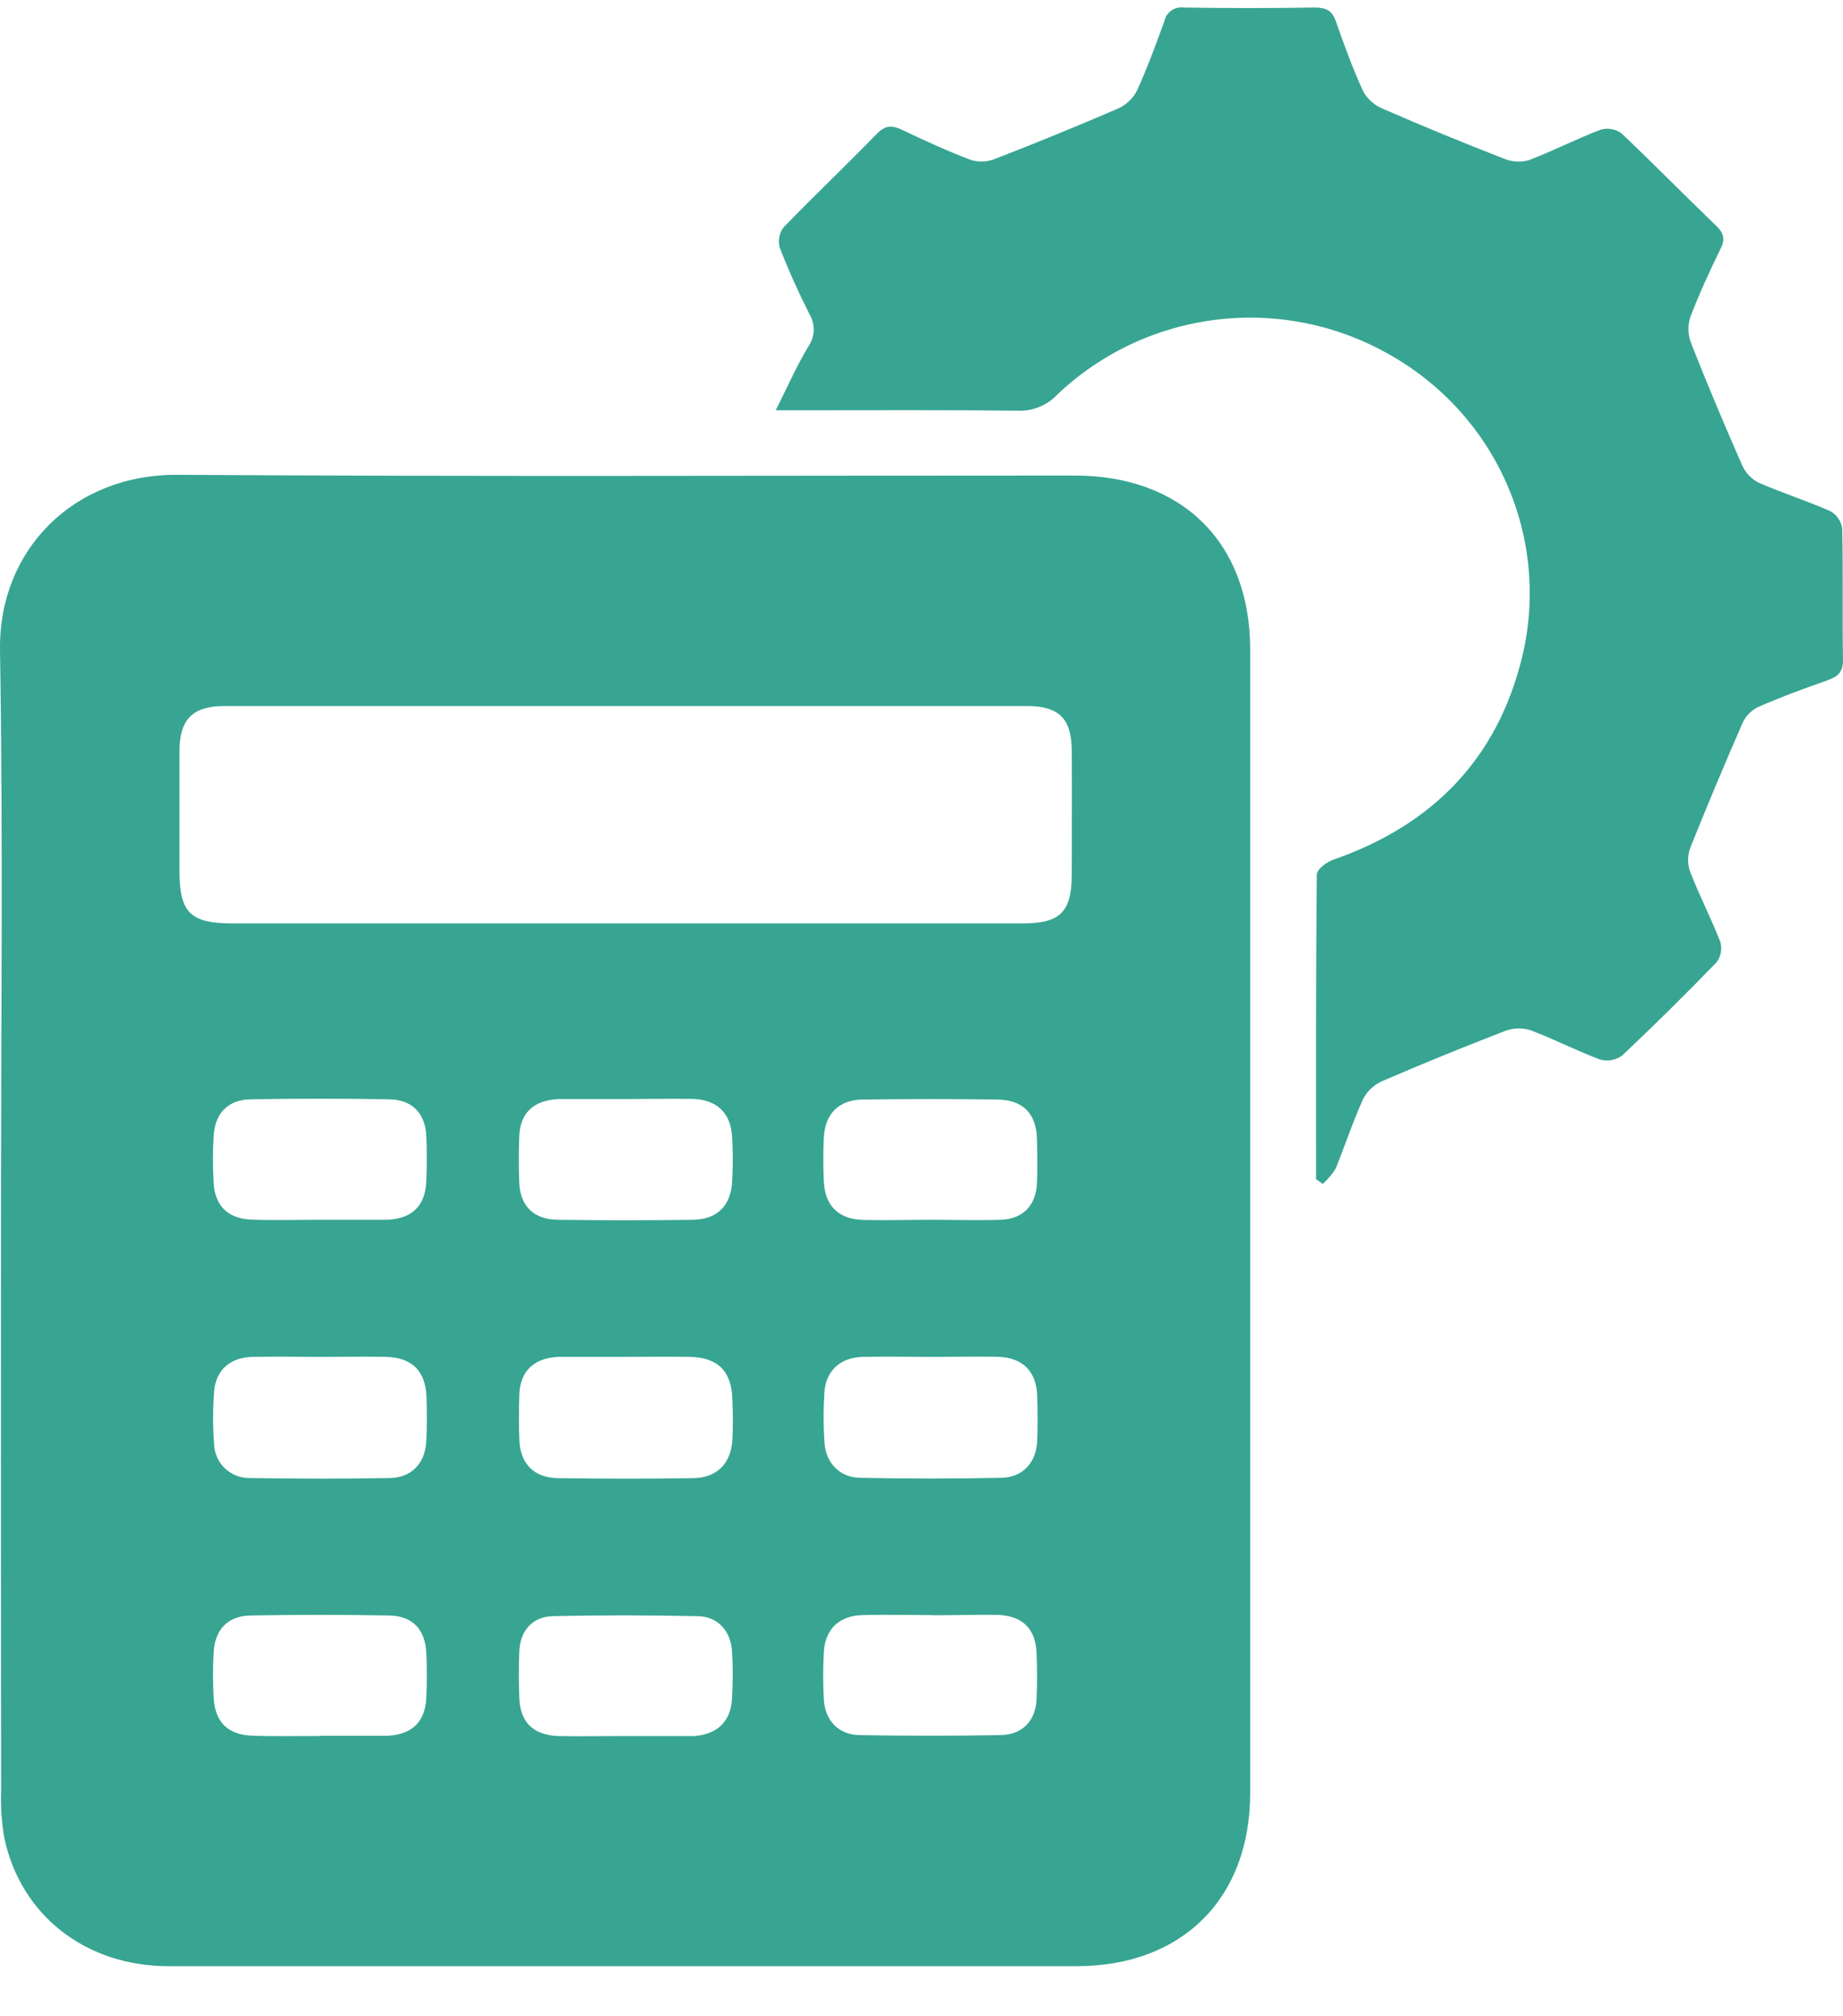
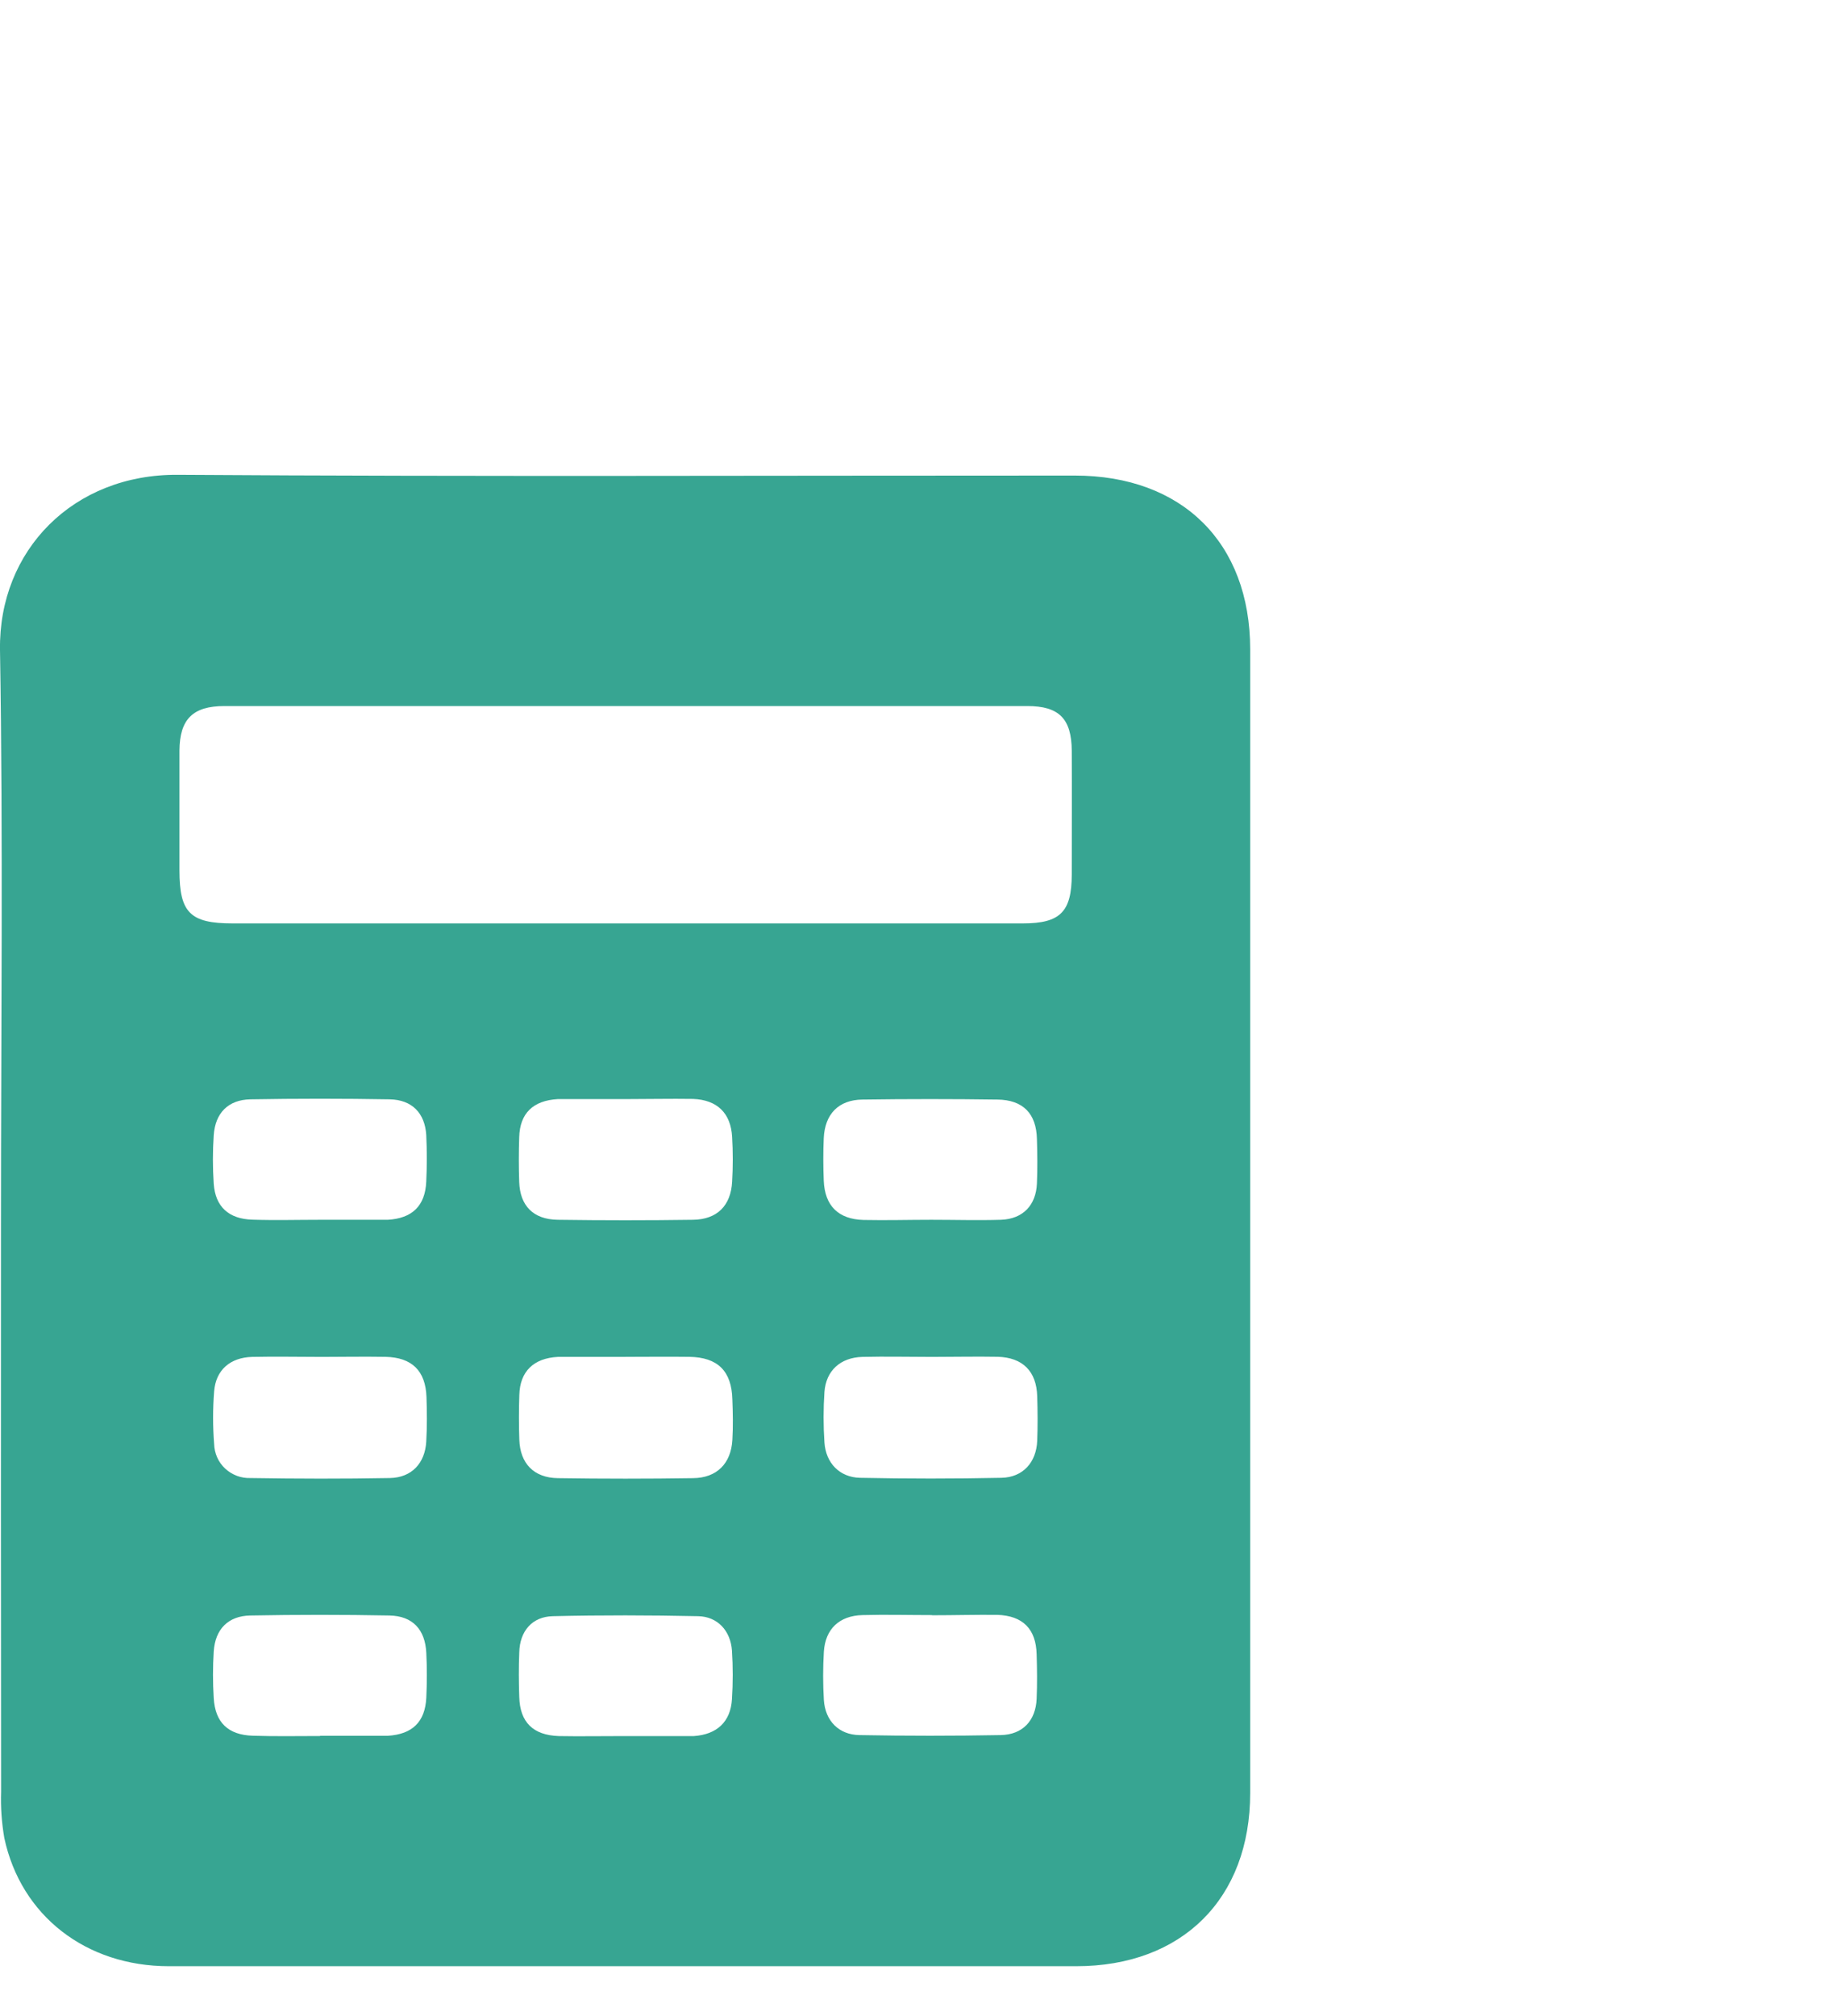
<svg xmlns="http://www.w3.org/2000/svg" width="32" height="35" viewBox="0 0 32 35" fill="none">
-   <path d="M0.017 21.226C0.017 17.915 0.055 14.595 0 11.282C-0.025 9.548 1.277 8.23 3.083 8.242C8.275 8.276 13.467 8.254 18.659 8.255C20.528 8.255 21.706 9.422 21.707 11.272V31.124C21.707 32.956 20.527 34.131 18.686 34.131C13.434 34.131 8.183 34.131 2.932 34.131C1.491 34.131 0.363 33.253 0.075 31.906C0.029 31.64 0.01 31.37 0.019 31.1C0.016 27.808 0.015 24.517 0.017 21.226ZM10.876 16.029C13.171 16.029 15.466 16.029 17.761 16.029C18.409 16.029 18.607 15.829 18.609 15.183C18.609 14.466 18.614 13.749 18.609 13.032C18.605 12.476 18.389 12.256 17.836 12.256C13.191 12.256 8.545 12.256 3.898 12.256C3.347 12.256 3.12 12.485 3.116 13.029C3.116 13.722 3.116 14.416 3.116 15.11C3.116 15.843 3.302 16.029 4.038 16.029L10.876 16.029ZM16.183 23.554C15.78 23.554 15.376 23.544 14.973 23.554C14.59 23.565 14.342 23.795 14.315 24.161C14.295 24.454 14.295 24.748 14.315 25.041C14.339 25.395 14.577 25.645 14.932 25.653C15.75 25.67 16.569 25.67 17.388 25.653C17.762 25.645 17.993 25.385 18.009 25.012C18.019 24.755 18.017 24.496 18.009 24.238C17.997 23.805 17.759 23.564 17.322 23.552C16.94 23.545 16.559 23.554 16.18 23.554H16.183ZM10.864 23.554H9.686C9.265 23.576 9.027 23.807 9.017 24.216C9.008 24.474 9.008 24.732 9.017 24.991C9.03 25.401 9.267 25.653 9.686 25.659C10.468 25.671 11.251 25.671 12.035 25.659C12.447 25.654 12.692 25.405 12.716 24.997C12.73 24.764 12.725 24.524 12.716 24.294C12.704 23.8 12.463 23.56 11.967 23.553C11.597 23.548 11.228 23.553 10.86 23.553L10.864 23.554ZM5.59 23.554C5.187 23.554 4.783 23.545 4.38 23.554C3.997 23.564 3.747 23.781 3.718 24.152C3.694 24.457 3.694 24.762 3.718 25.066C3.72 25.146 3.738 25.225 3.771 25.299C3.803 25.372 3.851 25.438 3.91 25.493C3.969 25.548 4.038 25.59 4.114 25.619C4.19 25.647 4.27 25.66 4.351 25.657C5.158 25.67 5.965 25.672 6.771 25.657C7.148 25.649 7.379 25.4 7.401 25.025C7.416 24.767 7.414 24.508 7.405 24.251C7.389 23.795 7.153 23.563 6.693 23.553C6.322 23.547 5.955 23.553 5.587 23.554H5.59ZM16.17 21.174C16.574 21.174 16.977 21.186 17.38 21.174C17.762 21.16 17.988 20.921 18.004 20.544C18.015 20.286 18.012 20.027 18.004 19.769C17.993 19.332 17.765 19.093 17.32 19.087C16.538 19.076 15.755 19.076 14.972 19.087C14.557 19.093 14.322 19.341 14.303 19.756C14.292 20.002 14.293 20.248 14.303 20.494C14.32 20.93 14.555 21.165 14.994 21.177C15.388 21.185 15.779 21.174 16.17 21.174ZM16.184 28.036C15.781 28.036 15.377 28.025 14.975 28.036C14.572 28.046 14.33 28.279 14.305 28.669C14.288 28.95 14.288 29.231 14.305 29.512C14.329 29.871 14.563 30.112 14.92 30.119C15.738 30.134 16.556 30.134 17.375 30.119C17.757 30.112 17.983 29.867 17.999 29.49C18.01 29.232 18.007 28.973 17.999 28.716C17.988 28.279 17.761 28.046 17.316 28.032C16.944 28.028 16.563 28.039 16.184 28.039V28.036ZM10.857 19.079H9.755C9.731 19.079 9.707 19.079 9.684 19.079C9.256 19.104 9.026 19.325 9.015 19.741C9.006 19.999 9.006 20.258 9.015 20.516C9.028 20.93 9.259 21.168 9.684 21.174C10.466 21.185 11.249 21.185 12.033 21.174C12.451 21.168 12.69 20.93 12.712 20.512C12.727 20.254 12.727 19.995 12.712 19.738C12.69 19.324 12.454 19.092 12.034 19.076C11.641 19.07 11.249 19.079 10.857 19.079ZM10.837 30.136H11.976H12.047C12.447 30.109 12.686 29.889 12.709 29.495C12.727 29.214 12.727 28.933 12.709 28.651C12.684 28.307 12.459 28.062 12.123 28.055C11.282 28.037 10.439 28.035 9.598 28.055C9.239 28.063 9.024 28.316 9.016 28.684C9.005 28.942 9.007 29.2 9.016 29.459C9.028 29.895 9.255 30.121 9.703 30.136C10.078 30.143 10.458 30.135 10.837 30.136ZM5.557 21.174H6.731C7.156 21.15 7.382 20.934 7.401 20.512C7.414 20.242 7.414 19.972 7.401 19.703C7.378 19.324 7.155 19.09 6.766 19.083C5.96 19.069 5.153 19.069 4.346 19.083C3.964 19.091 3.737 19.319 3.711 19.706C3.692 19.986 3.692 20.268 3.711 20.549C3.739 20.948 3.973 21.16 4.381 21.172C4.774 21.185 5.166 21.174 5.557 21.174ZM5.557 30.131H6.662H6.733C7.16 30.105 7.381 29.891 7.402 29.469C7.414 29.211 7.415 28.952 7.402 28.695C7.383 28.287 7.166 28.051 6.762 28.043C5.956 28.028 5.15 28.028 4.344 28.043C3.961 28.051 3.736 28.281 3.711 28.668C3.694 28.937 3.694 29.207 3.711 29.476C3.735 29.9 3.961 30.117 4.389 30.13C4.777 30.143 5.168 30.135 5.56 30.135L5.557 30.131Z" fill="#37A592" />
-   <path d="M22.851 20.469C22.851 18.706 22.846 16.944 22.864 15.183C22.864 15.088 23.035 14.963 23.151 14.923C24.872 14.324 25.996 13.174 26.427 11.412C26.672 10.404 26.579 9.345 26.16 8.395C25.742 7.444 25.021 6.655 24.109 6.146C23.2 5.631 22.147 5.422 21.107 5.551C20.068 5.68 19.099 6.139 18.347 6.86C18.26 6.95 18.154 7.021 18.036 7.067C17.919 7.114 17.793 7.135 17.667 7.129C16.424 7.115 15.172 7.122 13.925 7.122H13.469C13.673 6.715 13.833 6.351 14.036 6.013C14.092 5.932 14.124 5.837 14.128 5.739C14.132 5.642 14.107 5.545 14.058 5.46C13.867 5.082 13.693 4.696 13.54 4.302C13.522 4.243 13.519 4.18 13.53 4.119C13.54 4.058 13.565 4 13.602 3.95C14.135 3.399 14.693 2.869 15.227 2.32C15.372 2.172 15.489 2.172 15.661 2.253C16.056 2.442 16.455 2.624 16.864 2.779C17.001 2.819 17.148 2.811 17.28 2.757C17.995 2.479 18.706 2.189 19.411 1.885C19.552 1.822 19.668 1.713 19.74 1.576C19.92 1.181 20.07 0.772 20.218 0.364C20.233 0.291 20.276 0.227 20.338 0.183C20.399 0.14 20.475 0.122 20.55 0.131C21.31 0.143 22.07 0.143 22.83 0.131C23.027 0.131 23.13 0.184 23.195 0.372C23.338 0.782 23.488 1.191 23.669 1.586C23.744 1.721 23.863 1.827 24.006 1.886C24.708 2.192 25.417 2.484 26.135 2.762C26.268 2.814 26.415 2.82 26.552 2.778C26.972 2.617 27.374 2.411 27.795 2.25C27.855 2.233 27.919 2.23 27.981 2.241C28.043 2.252 28.102 2.276 28.152 2.313C28.71 2.841 29.247 3.39 29.8 3.921C29.93 4.047 29.957 4.148 29.876 4.315C29.684 4.706 29.502 5.102 29.348 5.507C29.301 5.654 29.306 5.812 29.362 5.956C29.641 6.664 29.936 7.366 30.243 8.063C30.298 8.195 30.397 8.304 30.523 8.373C30.933 8.554 31.365 8.69 31.776 8.871C31.831 8.901 31.879 8.944 31.916 8.995C31.952 9.046 31.976 9.105 31.986 9.167C32.004 9.931 31.986 10.695 32 11.458C32 11.665 31.916 11.742 31.737 11.807C31.324 11.952 30.911 12.103 30.511 12.28C30.393 12.343 30.301 12.443 30.25 12.564C29.94 13.273 29.641 13.986 29.353 14.704C29.301 14.837 29.297 14.984 29.341 15.12C29.502 15.537 29.708 15.935 29.87 16.35C29.887 16.41 29.89 16.473 29.879 16.534C29.868 16.595 29.843 16.653 29.806 16.703C29.272 17.254 28.726 17.794 28.168 18.321C28.114 18.361 28.051 18.389 27.985 18.401C27.919 18.414 27.85 18.411 27.785 18.393C27.375 18.242 26.985 18.037 26.576 17.884C26.429 17.838 26.271 17.843 26.128 17.898C25.412 18.174 24.701 18.464 23.997 18.768C23.855 18.831 23.739 18.94 23.668 19.077C23.488 19.473 23.353 19.887 23.19 20.288C23.129 20.386 23.053 20.475 22.966 20.551L22.851 20.469Z" fill="#37A592" />
+   <path d="M0.017 21.226C0.017 17.915 0.055 14.595 0 11.282C-0.025 9.548 1.277 8.23 3.083 8.242C8.275 8.276 13.467 8.254 18.659 8.255C20.528 8.255 21.706 9.422 21.707 11.272V31.124C21.707 32.956 20.527 34.131 18.686 34.131C13.434 34.131 8.183 34.131 2.932 34.131C1.491 34.131 0.363 33.253 0.075 31.906C0.029 31.64 0.01 31.37 0.019 31.1C0.016 27.808 0.015 24.517 0.017 21.226ZM10.876 16.029C13.171 16.029 15.466 16.029 17.761 16.029C18.409 16.029 18.607 15.829 18.609 15.183C18.609 14.466 18.614 13.749 18.609 13.032C18.605 12.476 18.389 12.256 17.836 12.256C13.191 12.256 8.545 12.256 3.898 12.256C3.347 12.256 3.12 12.485 3.116 13.029C3.116 13.722 3.116 14.416 3.116 15.11C3.116 15.843 3.302 16.029 4.038 16.029L10.876 16.029ZM16.183 23.554C15.78 23.554 15.376 23.544 14.973 23.554C14.59 23.565 14.342 23.795 14.315 24.161C14.295 24.454 14.295 24.748 14.315 25.041C14.339 25.395 14.577 25.645 14.932 25.653C15.75 25.67 16.569 25.67 17.388 25.653C17.762 25.645 17.993 25.385 18.009 25.012C18.019 24.755 18.017 24.496 18.009 24.238C17.997 23.805 17.759 23.564 17.322 23.552C16.94 23.545 16.559 23.554 16.18 23.554H16.183ZH9.686C9.265 23.576 9.027 23.807 9.017 24.216C9.008 24.474 9.008 24.732 9.017 24.991C9.03 25.401 9.267 25.653 9.686 25.659C10.468 25.671 11.251 25.671 12.035 25.659C12.447 25.654 12.692 25.405 12.716 24.997C12.73 24.764 12.725 24.524 12.716 24.294C12.704 23.8 12.463 23.56 11.967 23.553C11.597 23.548 11.228 23.553 10.86 23.553L10.864 23.554ZM5.59 23.554C5.187 23.554 4.783 23.545 4.38 23.554C3.997 23.564 3.747 23.781 3.718 24.152C3.694 24.457 3.694 24.762 3.718 25.066C3.72 25.146 3.738 25.225 3.771 25.299C3.803 25.372 3.851 25.438 3.91 25.493C3.969 25.548 4.038 25.59 4.114 25.619C4.19 25.647 4.27 25.66 4.351 25.657C5.158 25.67 5.965 25.672 6.771 25.657C7.148 25.649 7.379 25.4 7.401 25.025C7.416 24.767 7.414 24.508 7.405 24.251C7.389 23.795 7.153 23.563 6.693 23.553C6.322 23.547 5.955 23.553 5.587 23.554H5.59ZM16.17 21.174C16.574 21.174 16.977 21.186 17.38 21.174C17.762 21.16 17.988 20.921 18.004 20.544C18.015 20.286 18.012 20.027 18.004 19.769C17.993 19.332 17.765 19.093 17.32 19.087C16.538 19.076 15.755 19.076 14.972 19.087C14.557 19.093 14.322 19.341 14.303 19.756C14.292 20.002 14.293 20.248 14.303 20.494C14.32 20.93 14.555 21.165 14.994 21.177C15.388 21.185 15.779 21.174 16.17 21.174ZM16.184 28.036C15.781 28.036 15.377 28.025 14.975 28.036C14.572 28.046 14.33 28.279 14.305 28.669C14.288 28.95 14.288 29.231 14.305 29.512C14.329 29.871 14.563 30.112 14.92 30.119C15.738 30.134 16.556 30.134 17.375 30.119C17.757 30.112 17.983 29.867 17.999 29.49C18.01 29.232 18.007 28.973 17.999 28.716C17.988 28.279 17.761 28.046 17.316 28.032C16.944 28.028 16.563 28.039 16.184 28.039V28.036ZM10.857 19.079H9.755C9.731 19.079 9.707 19.079 9.684 19.079C9.256 19.104 9.026 19.325 9.015 19.741C9.006 19.999 9.006 20.258 9.015 20.516C9.028 20.93 9.259 21.168 9.684 21.174C10.466 21.185 11.249 21.185 12.033 21.174C12.451 21.168 12.69 20.93 12.712 20.512C12.727 20.254 12.727 19.995 12.712 19.738C12.69 19.324 12.454 19.092 12.034 19.076C11.641 19.07 11.249 19.079 10.857 19.079ZM10.837 30.136H11.976H12.047C12.447 30.109 12.686 29.889 12.709 29.495C12.727 29.214 12.727 28.933 12.709 28.651C12.684 28.307 12.459 28.062 12.123 28.055C11.282 28.037 10.439 28.035 9.598 28.055C9.239 28.063 9.024 28.316 9.016 28.684C9.005 28.942 9.007 29.2 9.016 29.459C9.028 29.895 9.255 30.121 9.703 30.136C10.078 30.143 10.458 30.135 10.837 30.136ZM5.557 21.174H6.731C7.156 21.15 7.382 20.934 7.401 20.512C7.414 20.242 7.414 19.972 7.401 19.703C7.378 19.324 7.155 19.09 6.766 19.083C5.96 19.069 5.153 19.069 4.346 19.083C3.964 19.091 3.737 19.319 3.711 19.706C3.692 19.986 3.692 20.268 3.711 20.549C3.739 20.948 3.973 21.16 4.381 21.172C4.774 21.185 5.166 21.174 5.557 21.174ZM5.557 30.131H6.662H6.733C7.16 30.105 7.381 29.891 7.402 29.469C7.414 29.211 7.415 28.952 7.402 28.695C7.383 28.287 7.166 28.051 6.762 28.043C5.956 28.028 5.15 28.028 4.344 28.043C3.961 28.051 3.736 28.281 3.711 28.668C3.694 28.937 3.694 29.207 3.711 29.476C3.735 29.9 3.961 30.117 4.389 30.13C4.777 30.143 5.168 30.135 5.56 30.135L5.557 30.131Z" fill="#37A592" />
</svg>